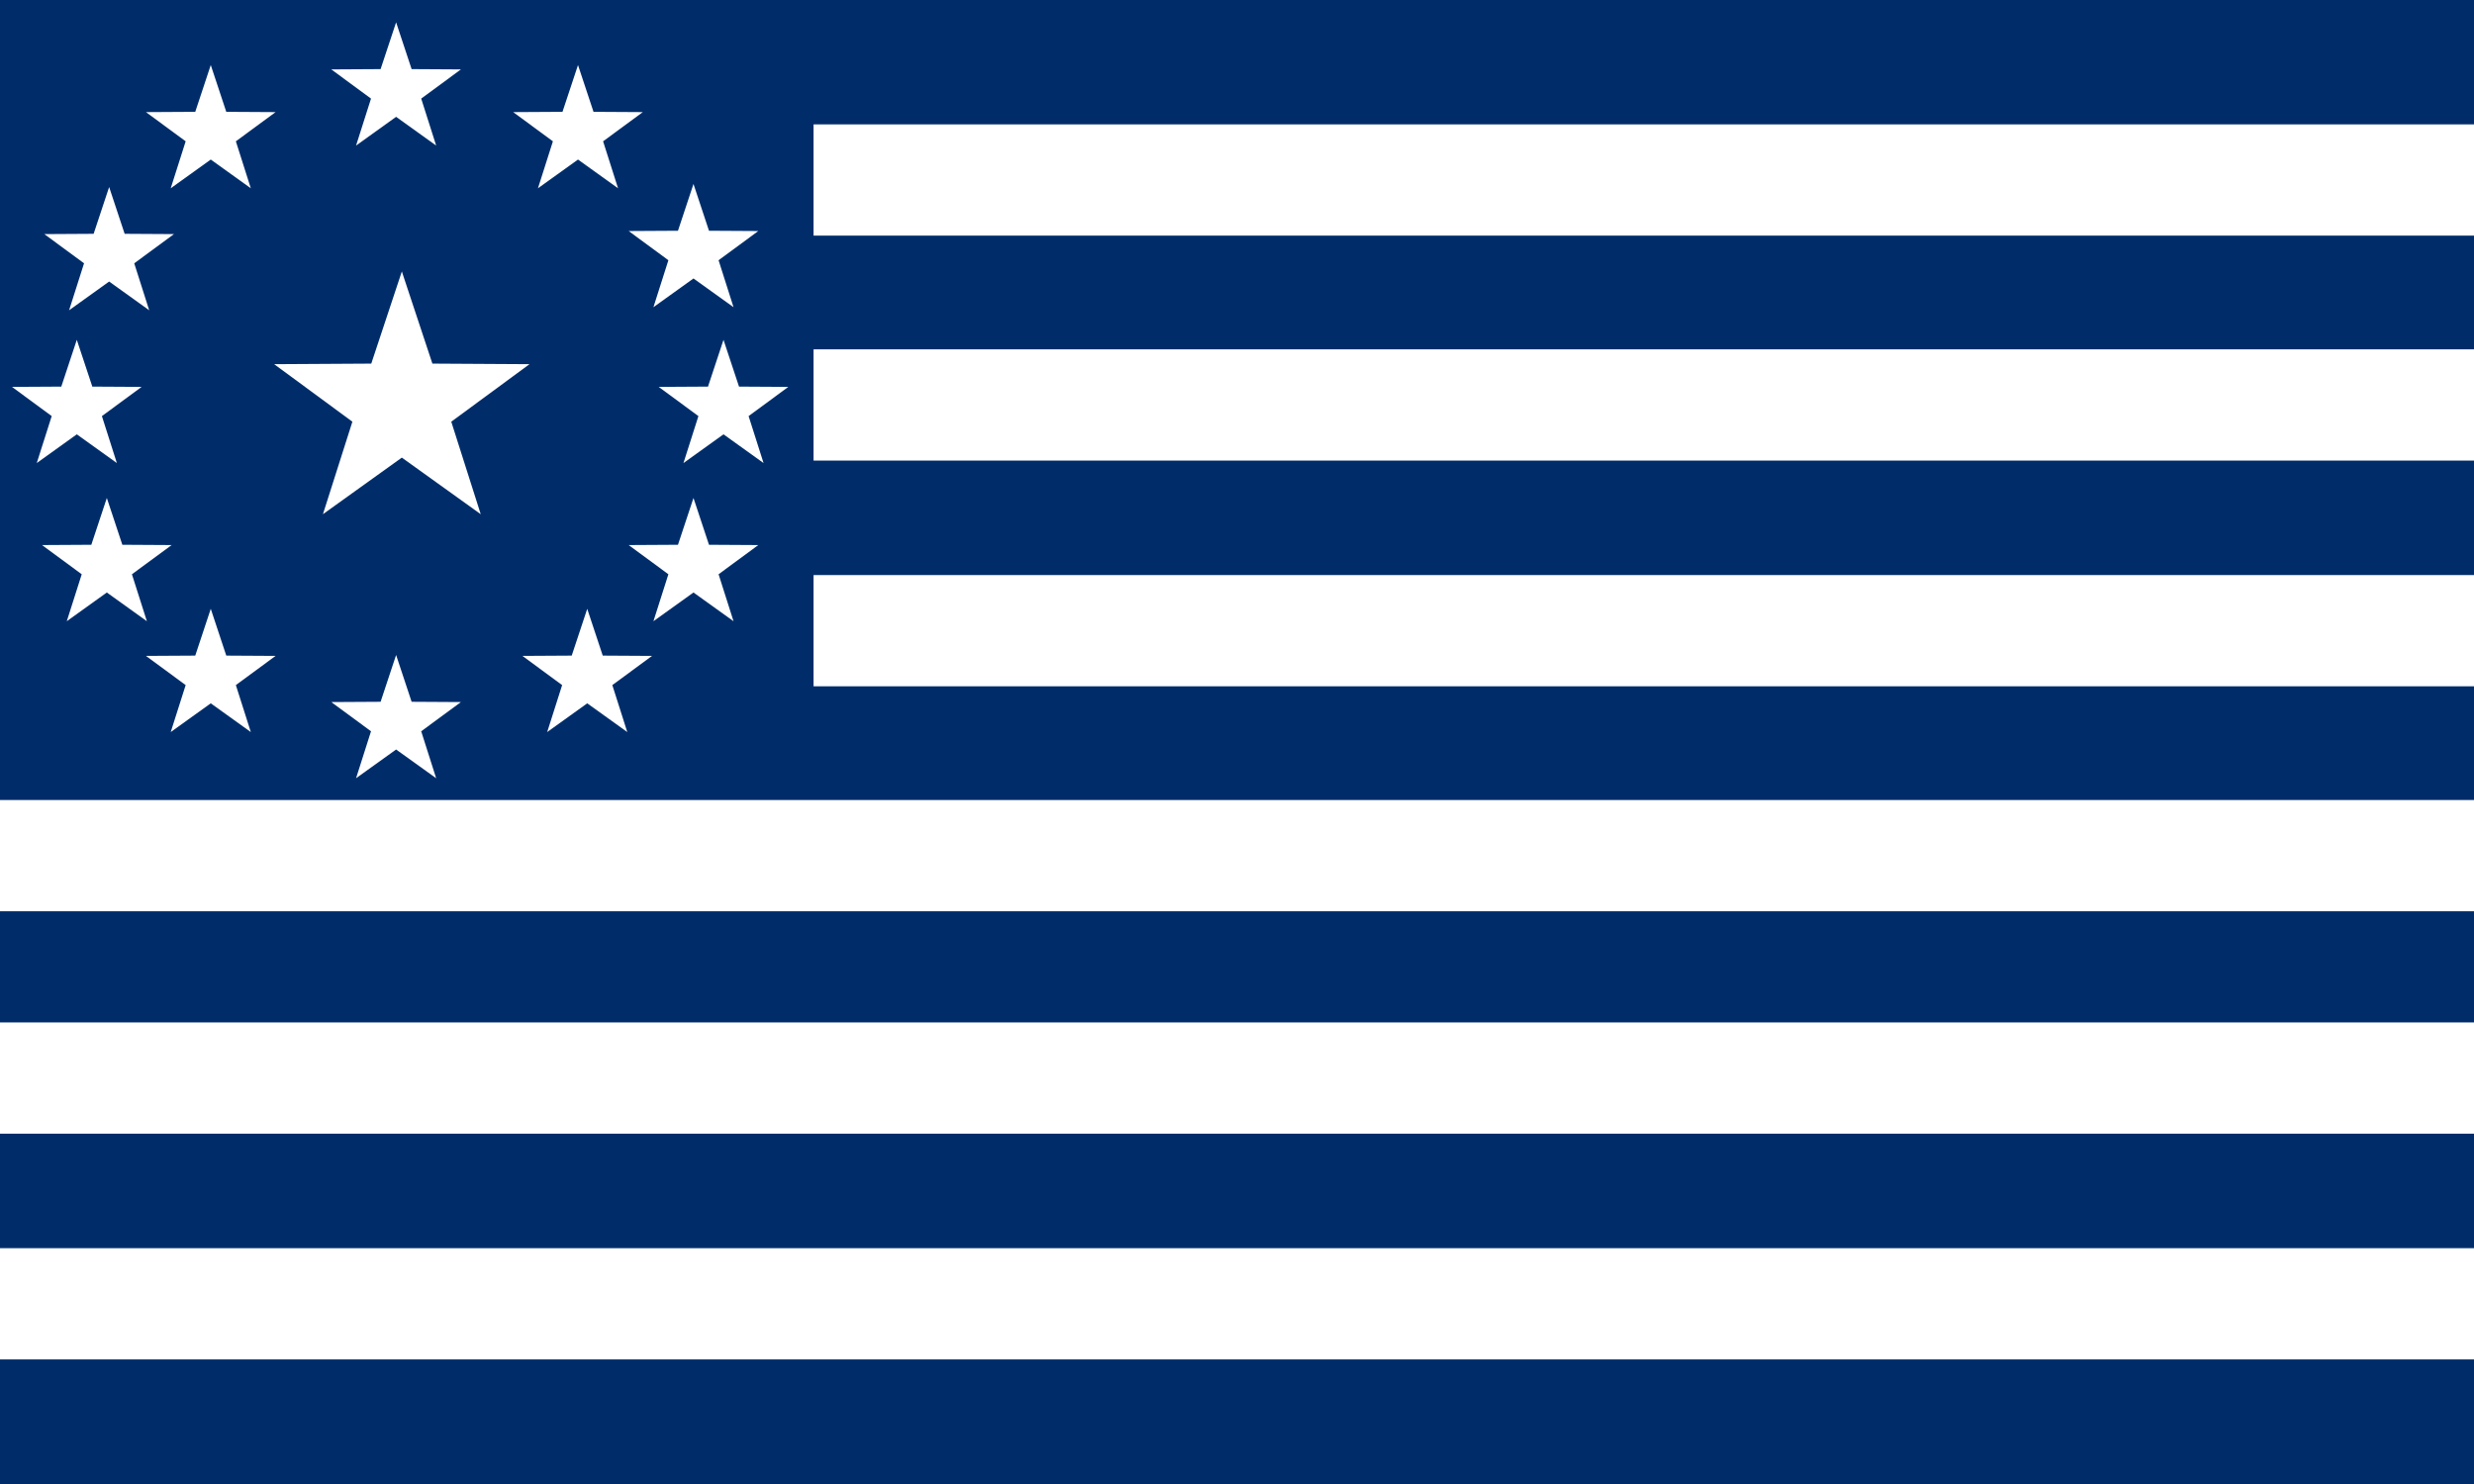
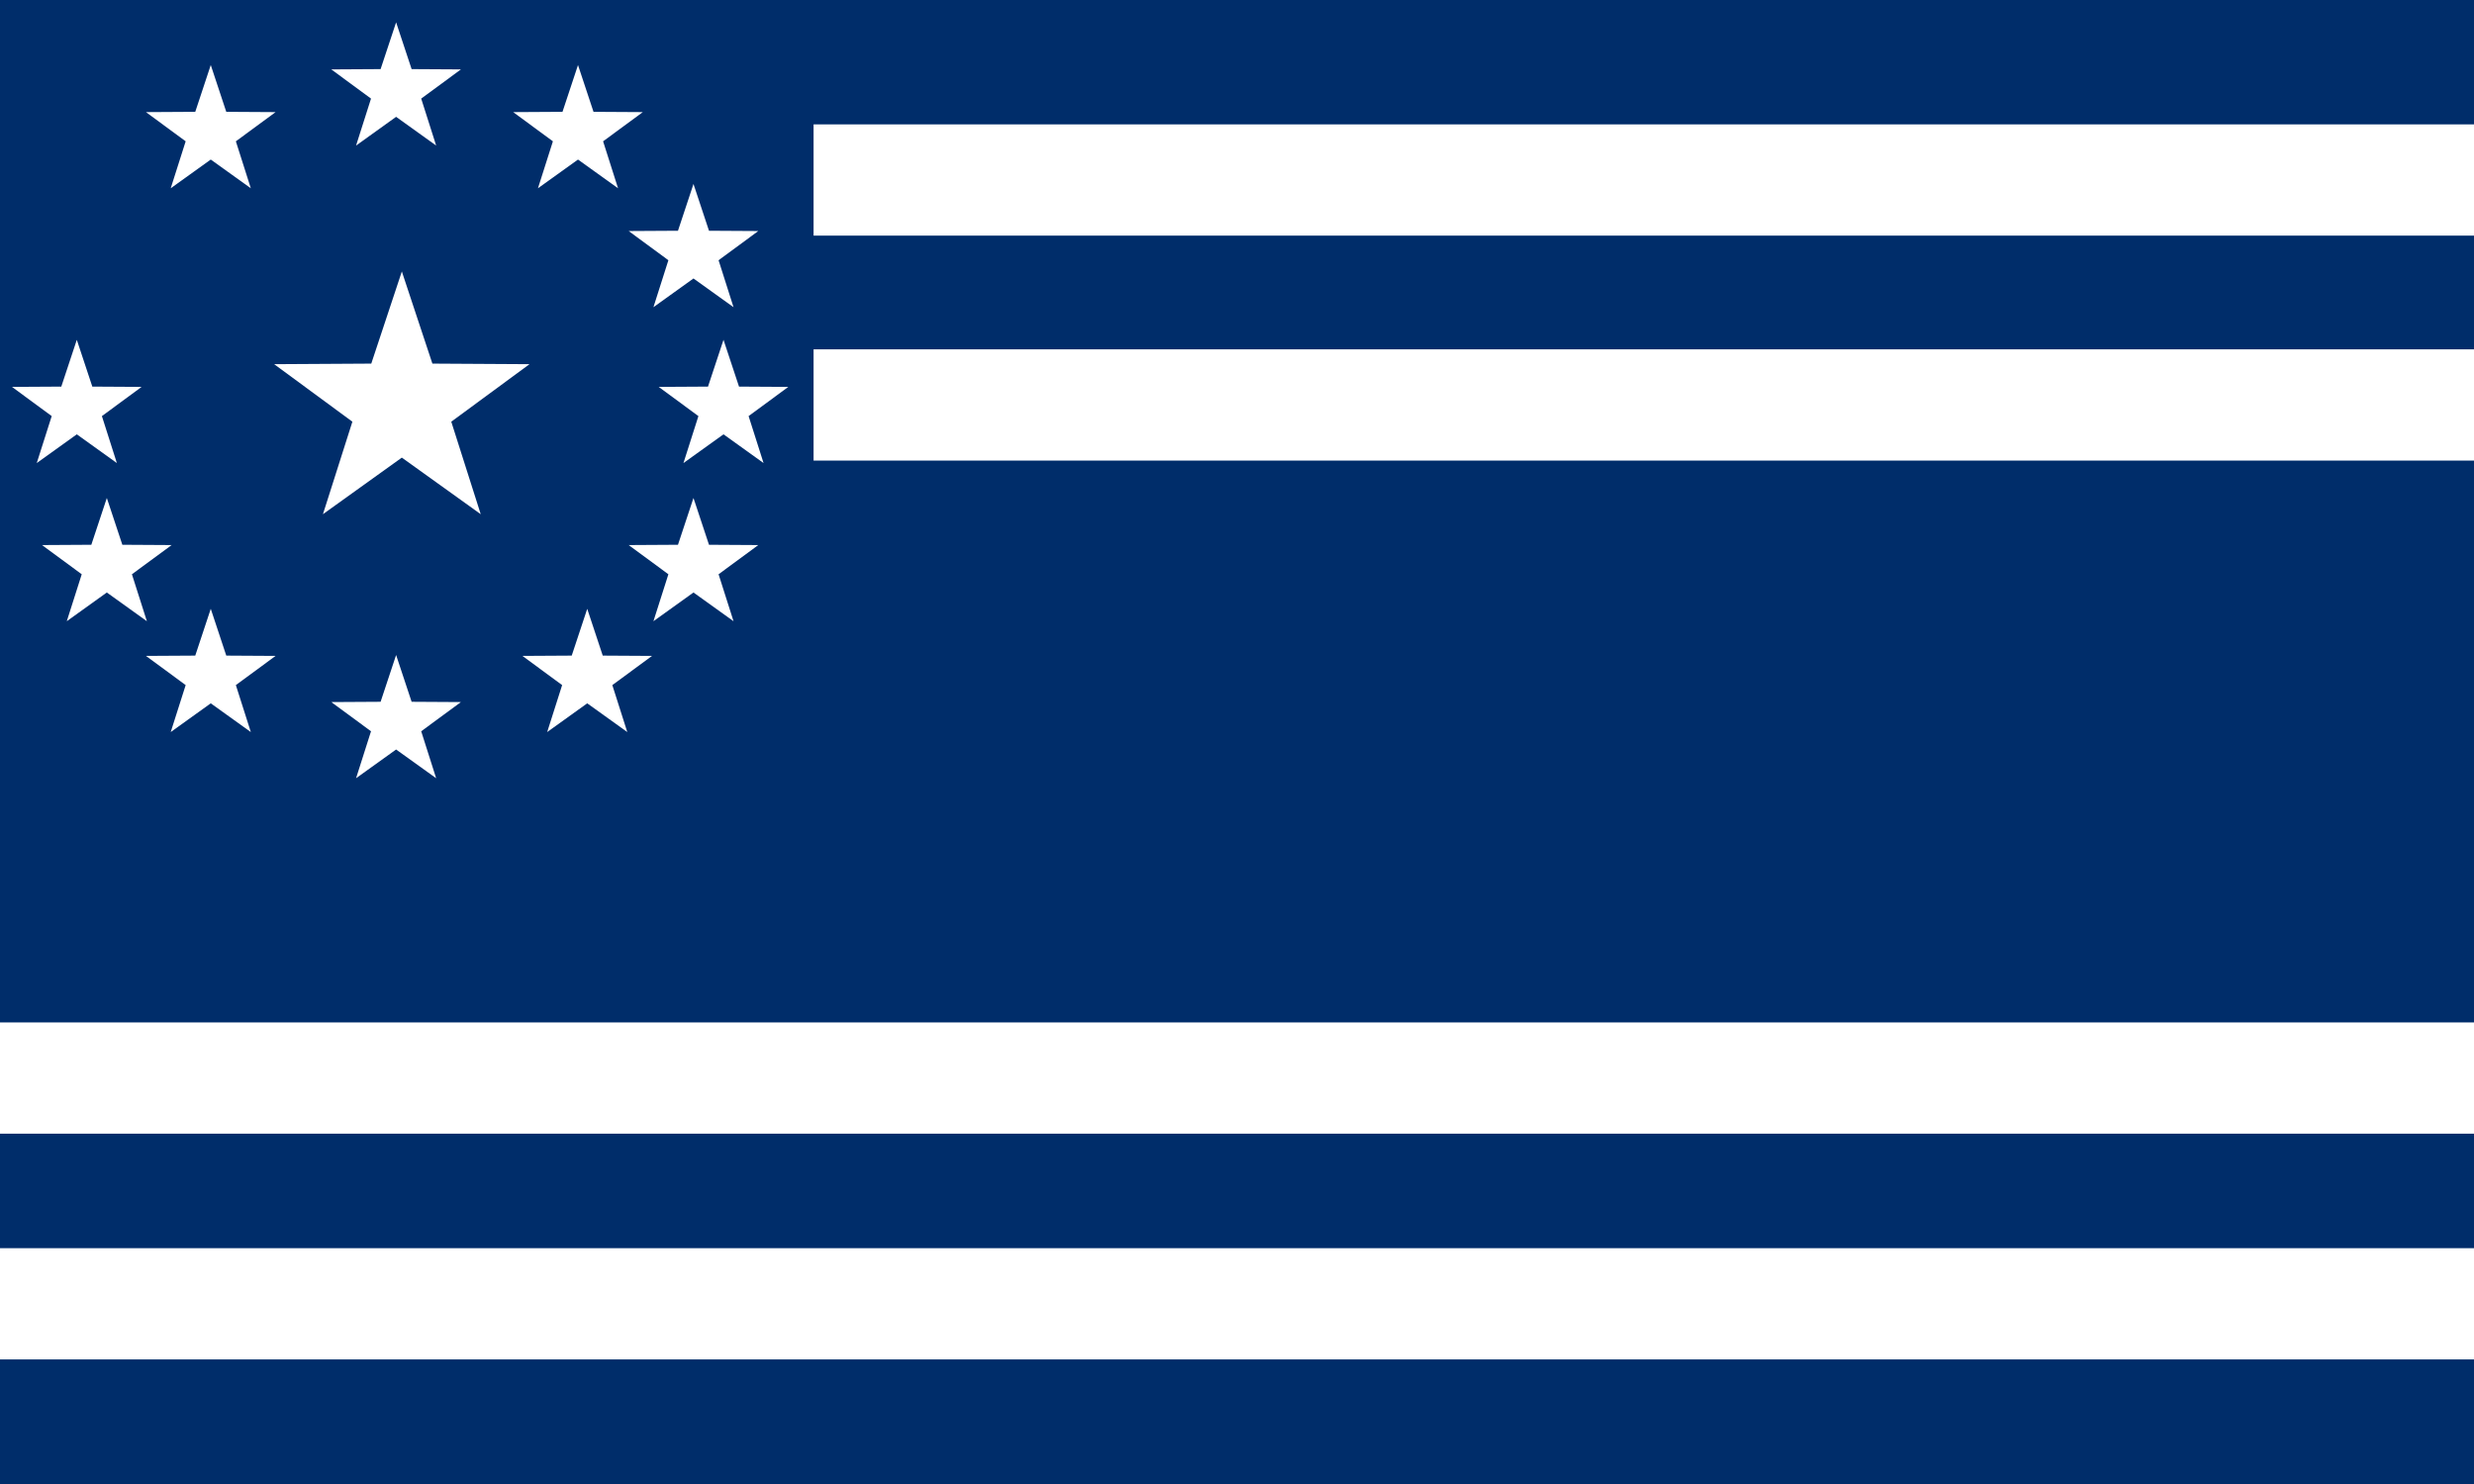
<svg xmlns="http://www.w3.org/2000/svg" xmlns:ns1="http://www.inkscape.org/namespaces/inkscape" xmlns:ns2="http://sodipodi.sourceforge.net/DTD/sodipodi-0.dtd" id="svg3013" version="1.1" ns1:version="0.48.4 r9939" width="360" height="216" ns2:docname="Deseret 1b.svg">
  <rect width="100%" height="100%" fill="#808080" stroke="none" />
  <defs id="defs3017" />
  <ns2:namedview pagecolor="#ffffff" bordercolor="#666666" borderopacity="1" objecttolerance="10" gridtolerance="10" guidetolerance="10" ns1:pageopacity="0" ns1:pageshadow="2" ns1:window-width="1366" ns1:window-height="705" id="namedview3015" showgrid="false" ns1:zoom="2.8284271" ns1:cx="129.47158" ns1:cy="140.63867" ns1:window-x="-8" ns1:window-y="-8" ns1:window-maximized="1" ns1:current-layer="svg3013" showguides="true" ns1:guide-bbox="true" />
  <rect style="fill:#002d6a;fill-opacity:1;stroke:none" id="rect3194" width="361.482" height="216.889" x="-1.482" y="0.001" />
  <g id="g3086" transform="matrix(5.464,0,0,4.959,769.951,-146.332)" style="fill:#ffffff">
    <rect style="fill:#ffffff;fill-opacity:1;stroke:none" id="rect3154" width="44.221" height="3.265" x="-119.247" y="33.159" />
    <rect y="39.762" x="-119.247" height="3.265" width="44.221" id="rect3156" style="fill:#ffffff;fill-opacity:1;stroke:none" />
-     <rect style="fill:#ffffff;fill-opacity:1;stroke:none" id="rect3158" width="44.221" height="3.265" x="-119.247" y="46.387" />
-     <rect y="52.99" x="-141.175" height="3.265" width="66.148" id="rect3160" style="fill:#ffffff;fill-opacity:1;stroke:none" />
    <rect style="fill:#ffffff;fill-opacity:1;stroke:none" id="rect3162" width="66.156" height="3.265" x="-141.183" y="66.144" />
    <rect y="59.518" x="-141.183" height="3.265" width="66.156" id="rect3164" style="fill:#ffffff;fill-opacity:1;stroke:none" />
  </g>
  <g id="g3003" transform="matrix(1.068,0,0,1.068,1.682,1.192)" style="fill:#ffffff">
    <path ns2:type="star" style="fill:#ffffff;fill-opacity:1;stroke:none" id="path3005" ns2:sides="5" ns2:cx="52.958836" ns2:cy="51.783104" ns2:r1="16.490231" ns2:r2="6.3857851" ns2:arg1="-1.5707963" ns2:arg2="-0.94247777" ns1:flatsided="false" ns1:rounded="0" ns1:randomized="0" d="m 52.959,35.293 3.753,11.324 11.93,0.07 -9.61,7.069 3.619,11.368 -9.693,-6.955 -9.693,6.955 3.619,-11.368 -9.61,-7.069 11.93,-0.07 z" ns1:transform-center-y="-1.0380068" transform="matrix(1.109,0,0,1.109,-5.556,-3.26)" />
    <path ns1:transform-center-y="-0.52705329" d="m 52.959,35.293 3.753,11.324 11.93,0.07 -9.61,7.069 3.619,11.368 -9.693,-6.955 -9.693,6.955 3.619,-11.368 -9.61,-7.069 11.93,-0.07 z" ns1:randomized="0" ns1:rounded="0" ns1:flatsided="false" ns2:arg2="-0.94247777" ns2:arg1="-1.5707963" ns2:r2="6.3857851" ns2:r1="16.490231" ns2:cy="51.783104" ns2:cx="52.958836" ns2:sides="5" id="path3007" style="fill:#ffffff;fill-opacity:1;stroke:none" ns2:type="star" transform="matrix(0.563,0,0,0.563,22.579,-17.942)" />
    <path transform="matrix(0.563,0,0,0.563,22.579,68.281)" ns2:type="star" style="fill:#ffffff;fill-opacity:1;stroke:none" id="path3009" ns2:sides="5" ns2:cx="52.958836" ns2:cy="51.783104" ns2:r1="16.490231" ns2:r2="6.3857851" ns2:arg1="-1.5707963" ns2:arg2="-0.94247777" ns1:flatsided="false" ns1:rounded="0" ns1:randomized="0" d="m 52.959,35.293 3.753,11.324 11.93,0.07 -9.61,7.069 3.619,11.368 -9.693,-6.955 -9.693,6.955 3.619,-11.368 -9.61,-7.069 11.93,-0.07 z" ns1:transform-center-y="-0.52705329" />
    <path ns1:transform-center-y="-0.52705329" d="m 52.959,35.293 3.753,11.324 11.93,0.07 -9.61,7.069 3.619,11.368 -9.693,-6.955 -9.693,6.955 3.619,-11.368 -9.61,-7.069 11.93,-0.07 z" ns1:randomized="0" ns1:rounded="0" ns1:flatsided="false" ns2:arg2="-0.94247777" ns2:arg1="-1.5707963" ns2:r2="6.3857851" ns2:r1="16.490231" ns2:cy="51.783104" ns2:cx="52.958836" ns2:sides="5" id="path3011" style="fill:#ffffff;fill-opacity:1;stroke:none" ns2:type="star" transform="matrix(0.563,0,0,0.563,-20.926,25.327)" />
    <path transform="matrix(0.563,0,0,0.563,67.186,25.327)" ns2:type="star" style="fill:#ffffff;fill-opacity:1;stroke:none" id="path3013" ns2:sides="5" ns2:cx="52.958836" ns2:cy="51.783104" ns2:r1="16.490231" ns2:r2="6.3857851" ns2:arg1="-1.5707963" ns2:arg2="-0.94247777" ns1:flatsided="false" ns1:rounded="0" ns1:randomized="0" d="m 52.959,35.293 3.753,11.324 11.93,0.07 -9.61,7.069 3.619,11.368 -9.693,-6.955 -9.693,6.955 3.619,-11.368 -9.61,-7.069 11.93,-0.07 z" ns1:transform-center-y="-0.52705329" />
    <path ns1:transform-center-y="-0.52705329" d="m 52.959,35.293 3.753,11.324 11.93,0.07 -9.61,7.069 3.619,11.368 -9.693,-6.955 -9.693,6.955 3.619,-11.368 -9.61,-7.069 11.93,-0.07 z" ns1:randomized="0" ns1:rounded="0" ns1:flatsided="false" ns2:arg2="-0.94247777" ns2:arg1="-1.5707963" ns2:r2="6.3857851" ns2:r1="16.490231" ns2:cy="51.783104" ns2:cx="52.958836" ns2:sides="5" id="path3015" style="fill:#ffffff;fill-opacity:1;stroke:none" ns2:type="star" transform="matrix(0.563,0,0,0.563,63.095,4.086)" />
    <path transform="matrix(0.563,0,0,0.563,47.361,-12.121)" ns2:type="star" style="fill:#ffffff;fill-opacity:1;stroke:none" id="path3017" ns2:sides="5" ns2:cx="52.958836" ns2:cy="51.783104" ns2:r1="16.490231" ns2:r2="6.3857851" ns2:arg1="-1.5707963" ns2:arg2="-0.94247777" ns1:flatsided="false" ns1:rounded="0" ns1:randomized="0" d="m 52.959,35.293 3.753,11.324 11.93,0.07 -9.61,7.069 3.619,11.368 -9.693,-6.955 -9.693,6.955 3.619,-11.368 -9.61,-7.069 11.93,-0.07 z" ns1:transform-center-y="-0.52705329" />
    <path ns1:transform-center-y="-0.52705329" d="m 52.959,35.293 3.753,11.324 11.93,0.07 -9.61,7.069 3.619,11.368 -9.693,-6.955 -9.693,6.955 3.619,-11.368 -9.61,-7.069 11.93,-0.07 z" ns1:randomized="0" ns1:rounded="0" ns1:flatsided="false" ns2:arg2="-0.94247777" ns2:arg1="-1.5707963" ns2:r2="6.3857851" ns2:r1="16.490231" ns2:cy="51.783104" ns2:cx="52.958836" ns2:sides="5" id="path3019" style="fill:#ffffff;fill-opacity:1;stroke:none" ns2:type="star" transform="matrix(0.563,0,0,0.563,-2.674,-12.121)" />
-     <path transform="matrix(0.563,0,0,0.563,-16.52,4.504)" ns2:type="star" style="fill:#ffffff;fill-opacity:1;stroke:none" id="path3021" ns2:sides="5" ns2:cx="52.958836" ns2:cy="51.783104" ns2:r1="16.490231" ns2:r2="6.3857851" ns2:arg1="-1.5707963" ns2:arg2="-0.94247777" ns1:flatsided="false" ns1:rounded="0" ns1:randomized="0" d="m 52.959,35.293 3.753,11.324 11.93,0.07 -9.61,7.069 3.619,11.368 -9.693,-6.955 -9.693,6.955 3.619,-11.368 -9.61,-7.069 11.93,-0.07 z" ns1:transform-center-y="-0.52705329" />
    <path transform="matrix(0.563,0,0,0.563,63.095,46.883)" ns2:type="star" style="fill:#ffffff;fill-opacity:1;stroke:none" id="path3023" ns2:sides="5" ns2:cx="52.958836" ns2:cy="51.783104" ns2:r1="16.490231" ns2:r2="6.3857851" ns2:arg1="-1.5707963" ns2:arg2="-0.94247777" ns1:flatsided="false" ns1:rounded="0" ns1:randomized="0" d="m 52.959,35.293 3.753,11.324 11.93,0.07 -9.61,7.069 3.619,11.368 -9.693,-6.955 -9.693,6.955 3.619,-11.368 -9.61,-7.069 11.93,-0.07 z" ns1:transform-center-y="-0.52705329" />
    <path ns1:transform-center-y="-0.52705329" d="m 52.959,35.293 3.753,11.324 11.93,0.07 -9.61,7.069 3.619,11.368 -9.693,-6.955 -9.693,6.955 3.619,-11.368 -9.61,-7.069 11.93,-0.07 z" ns1:randomized="0" ns1:rounded="0" ns1:flatsided="false" ns2:arg2="-0.94247777" ns2:arg1="-1.5707963" ns2:r2="6.3857851" ns2:r1="16.490231" ns2:cy="51.783104" ns2:cx="52.958836" ns2:sides="5" id="path3025" style="fill:#ffffff;fill-opacity:1;stroke:none" ns2:type="star" transform="matrix(0.563,0,0,0.563,-16.835,46.883)" />
    <path transform="matrix(0.563,0,0,0.563,-2.674,61.988)" ns2:type="star" style="fill:#ffffff;fill-opacity:1;stroke:none" id="path3027" ns2:sides="5" ns2:cx="52.958836" ns2:cy="51.783104" ns2:r1="16.490231" ns2:r2="6.3857851" ns2:arg1="-1.5707963" ns2:arg2="-0.94247777" ns1:flatsided="false" ns1:rounded="0" ns1:randomized="0" d="m 52.959,35.293 3.753,11.324 11.93,0.07 -9.61,7.069 3.619,11.368 -9.693,-6.955 -9.693,6.955 3.619,-11.368 -9.61,-7.069 11.93,-0.07 z" ns1:transform-center-y="-0.52705329" />
    <path ns1:transform-center-y="-0.52705329" d="m 52.959,35.293 3.753,11.324 11.93,0.07 -9.61,7.069 3.619,11.368 -9.693,-6.955 -9.693,6.955 3.619,-11.368 -9.61,-7.069 11.93,-0.07 z" ns1:randomized="0" ns1:rounded="0" ns1:flatsided="false" ns2:arg2="-0.94247777" ns2:arg1="-1.5707963" ns2:r2="6.3857851" ns2:r1="16.490231" ns2:cy="51.783104" ns2:cx="52.958836" ns2:sides="5" id="path3029" style="fill:#ffffff;fill-opacity:1;stroke:none" ns2:type="star" transform="matrix(0.563,0,0,0.563,48.619,61.988)" />
  </g>
</svg>